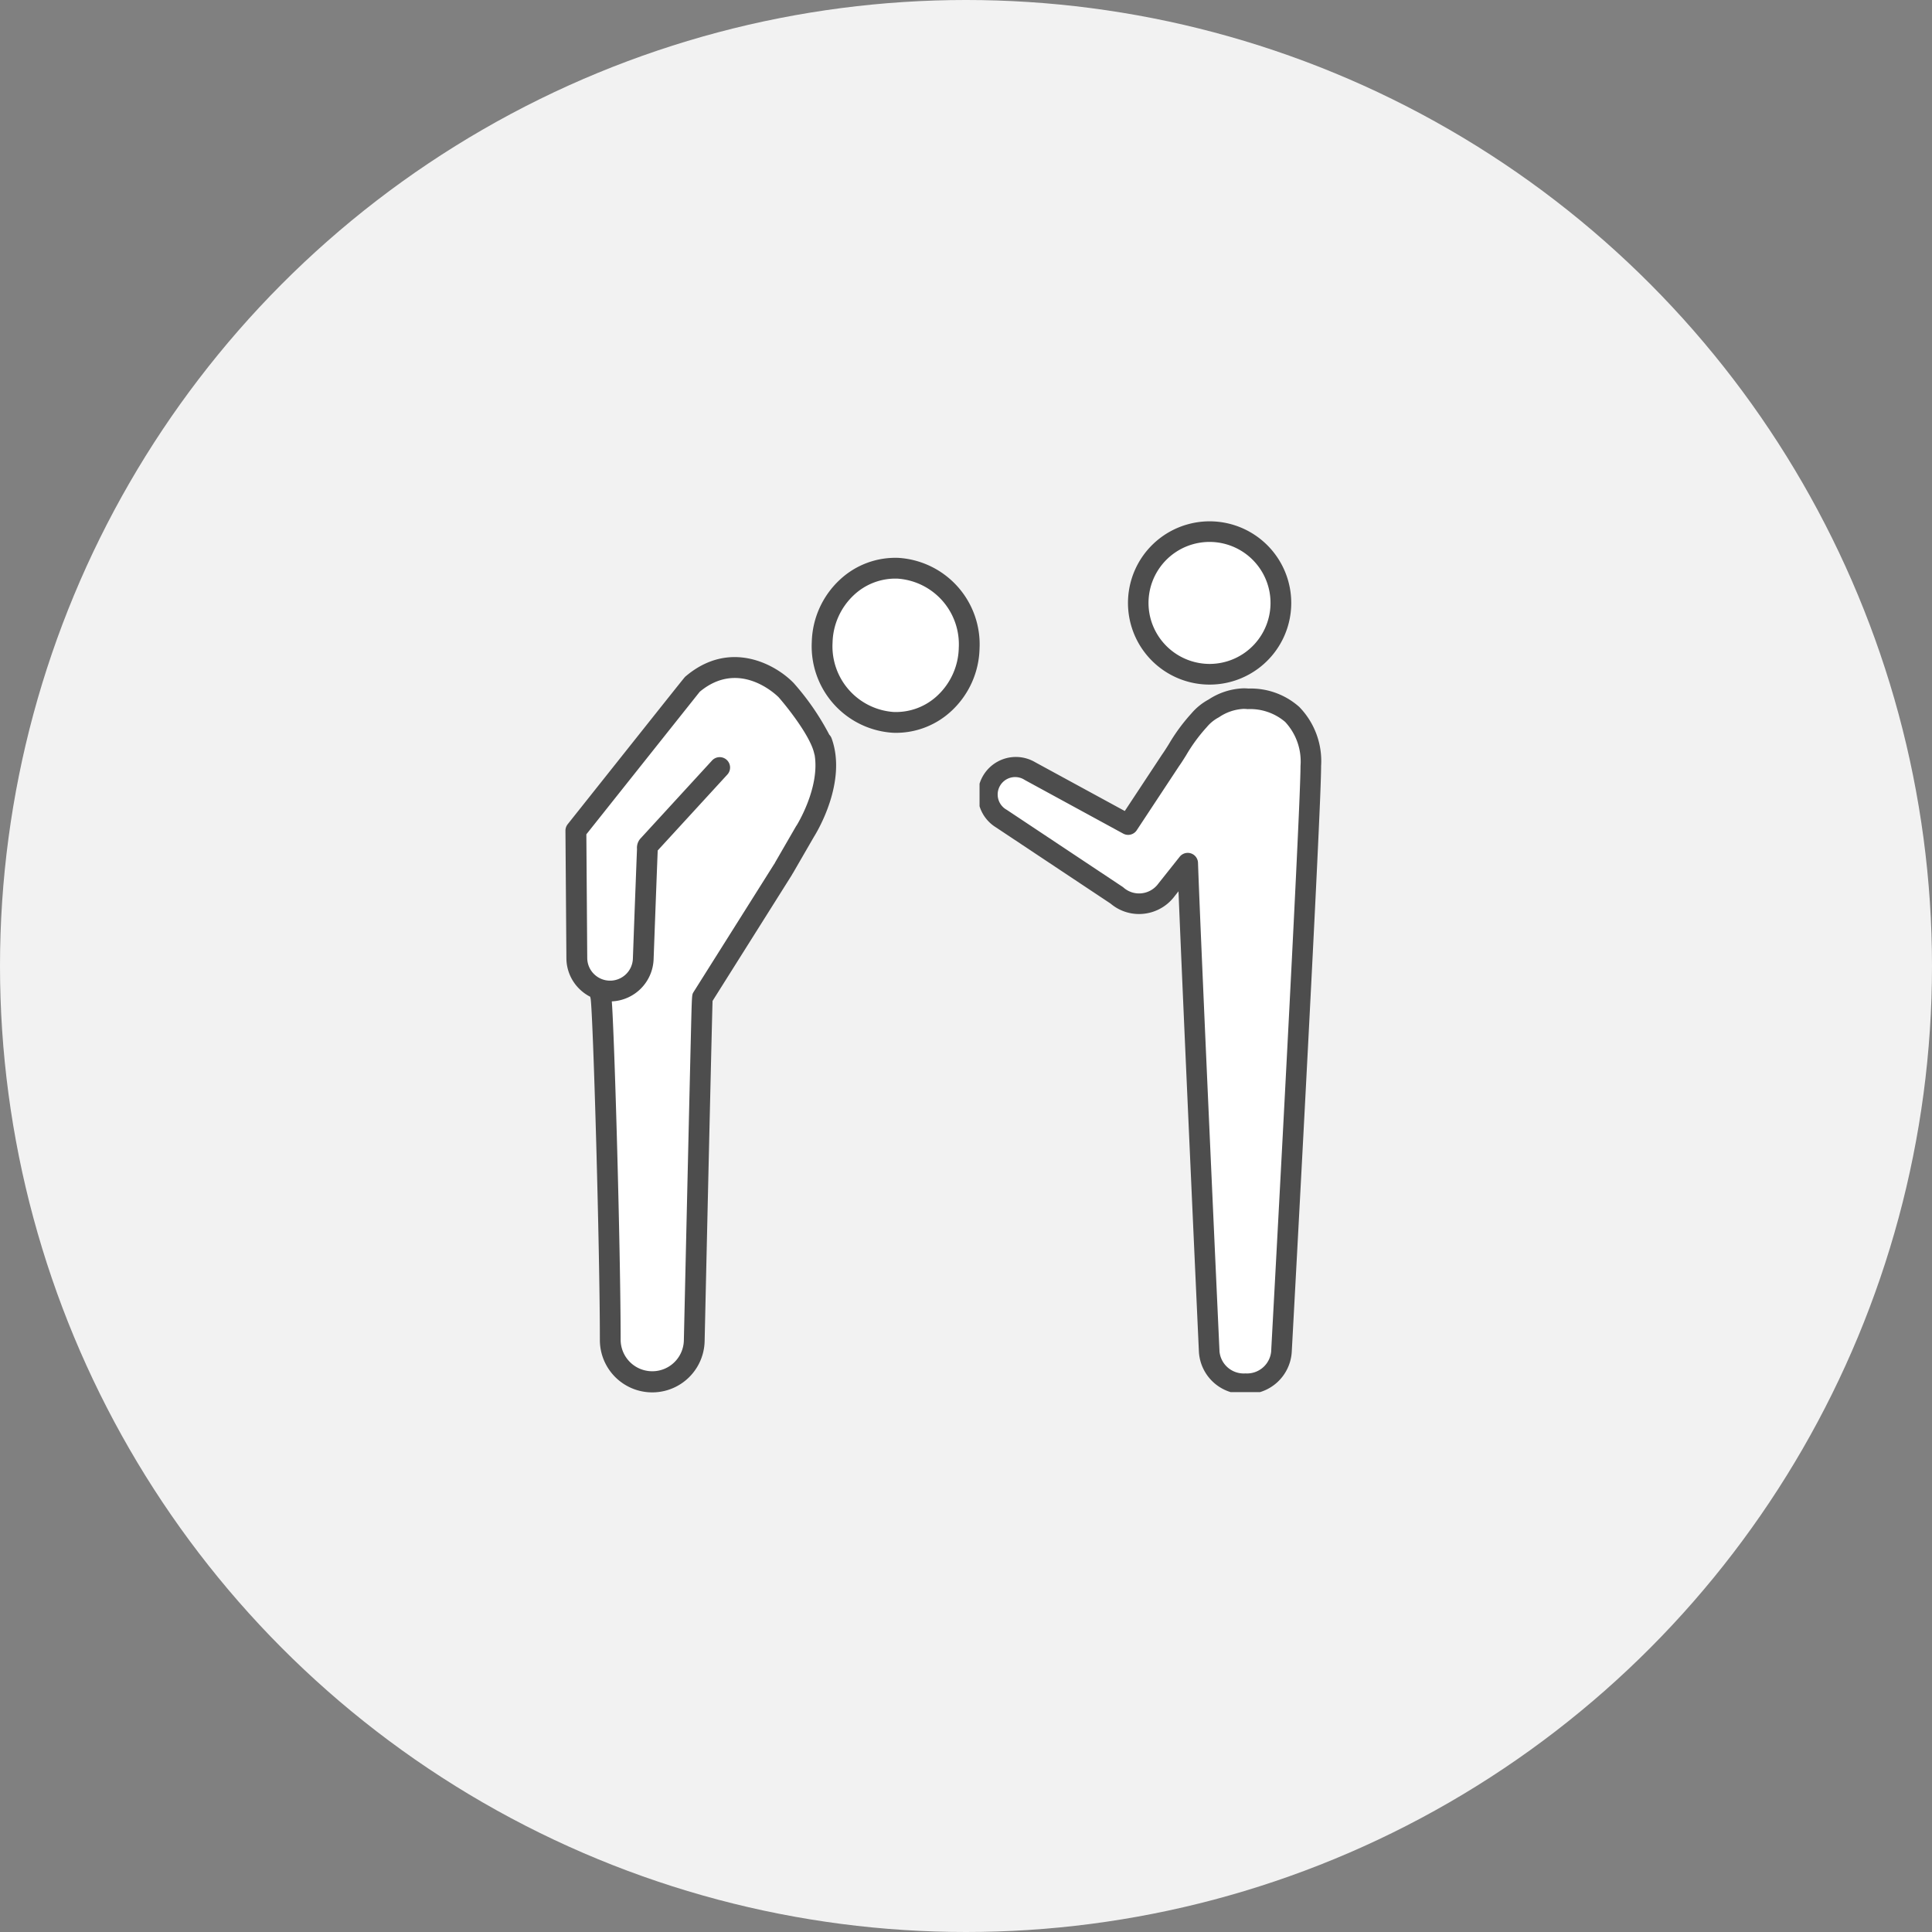
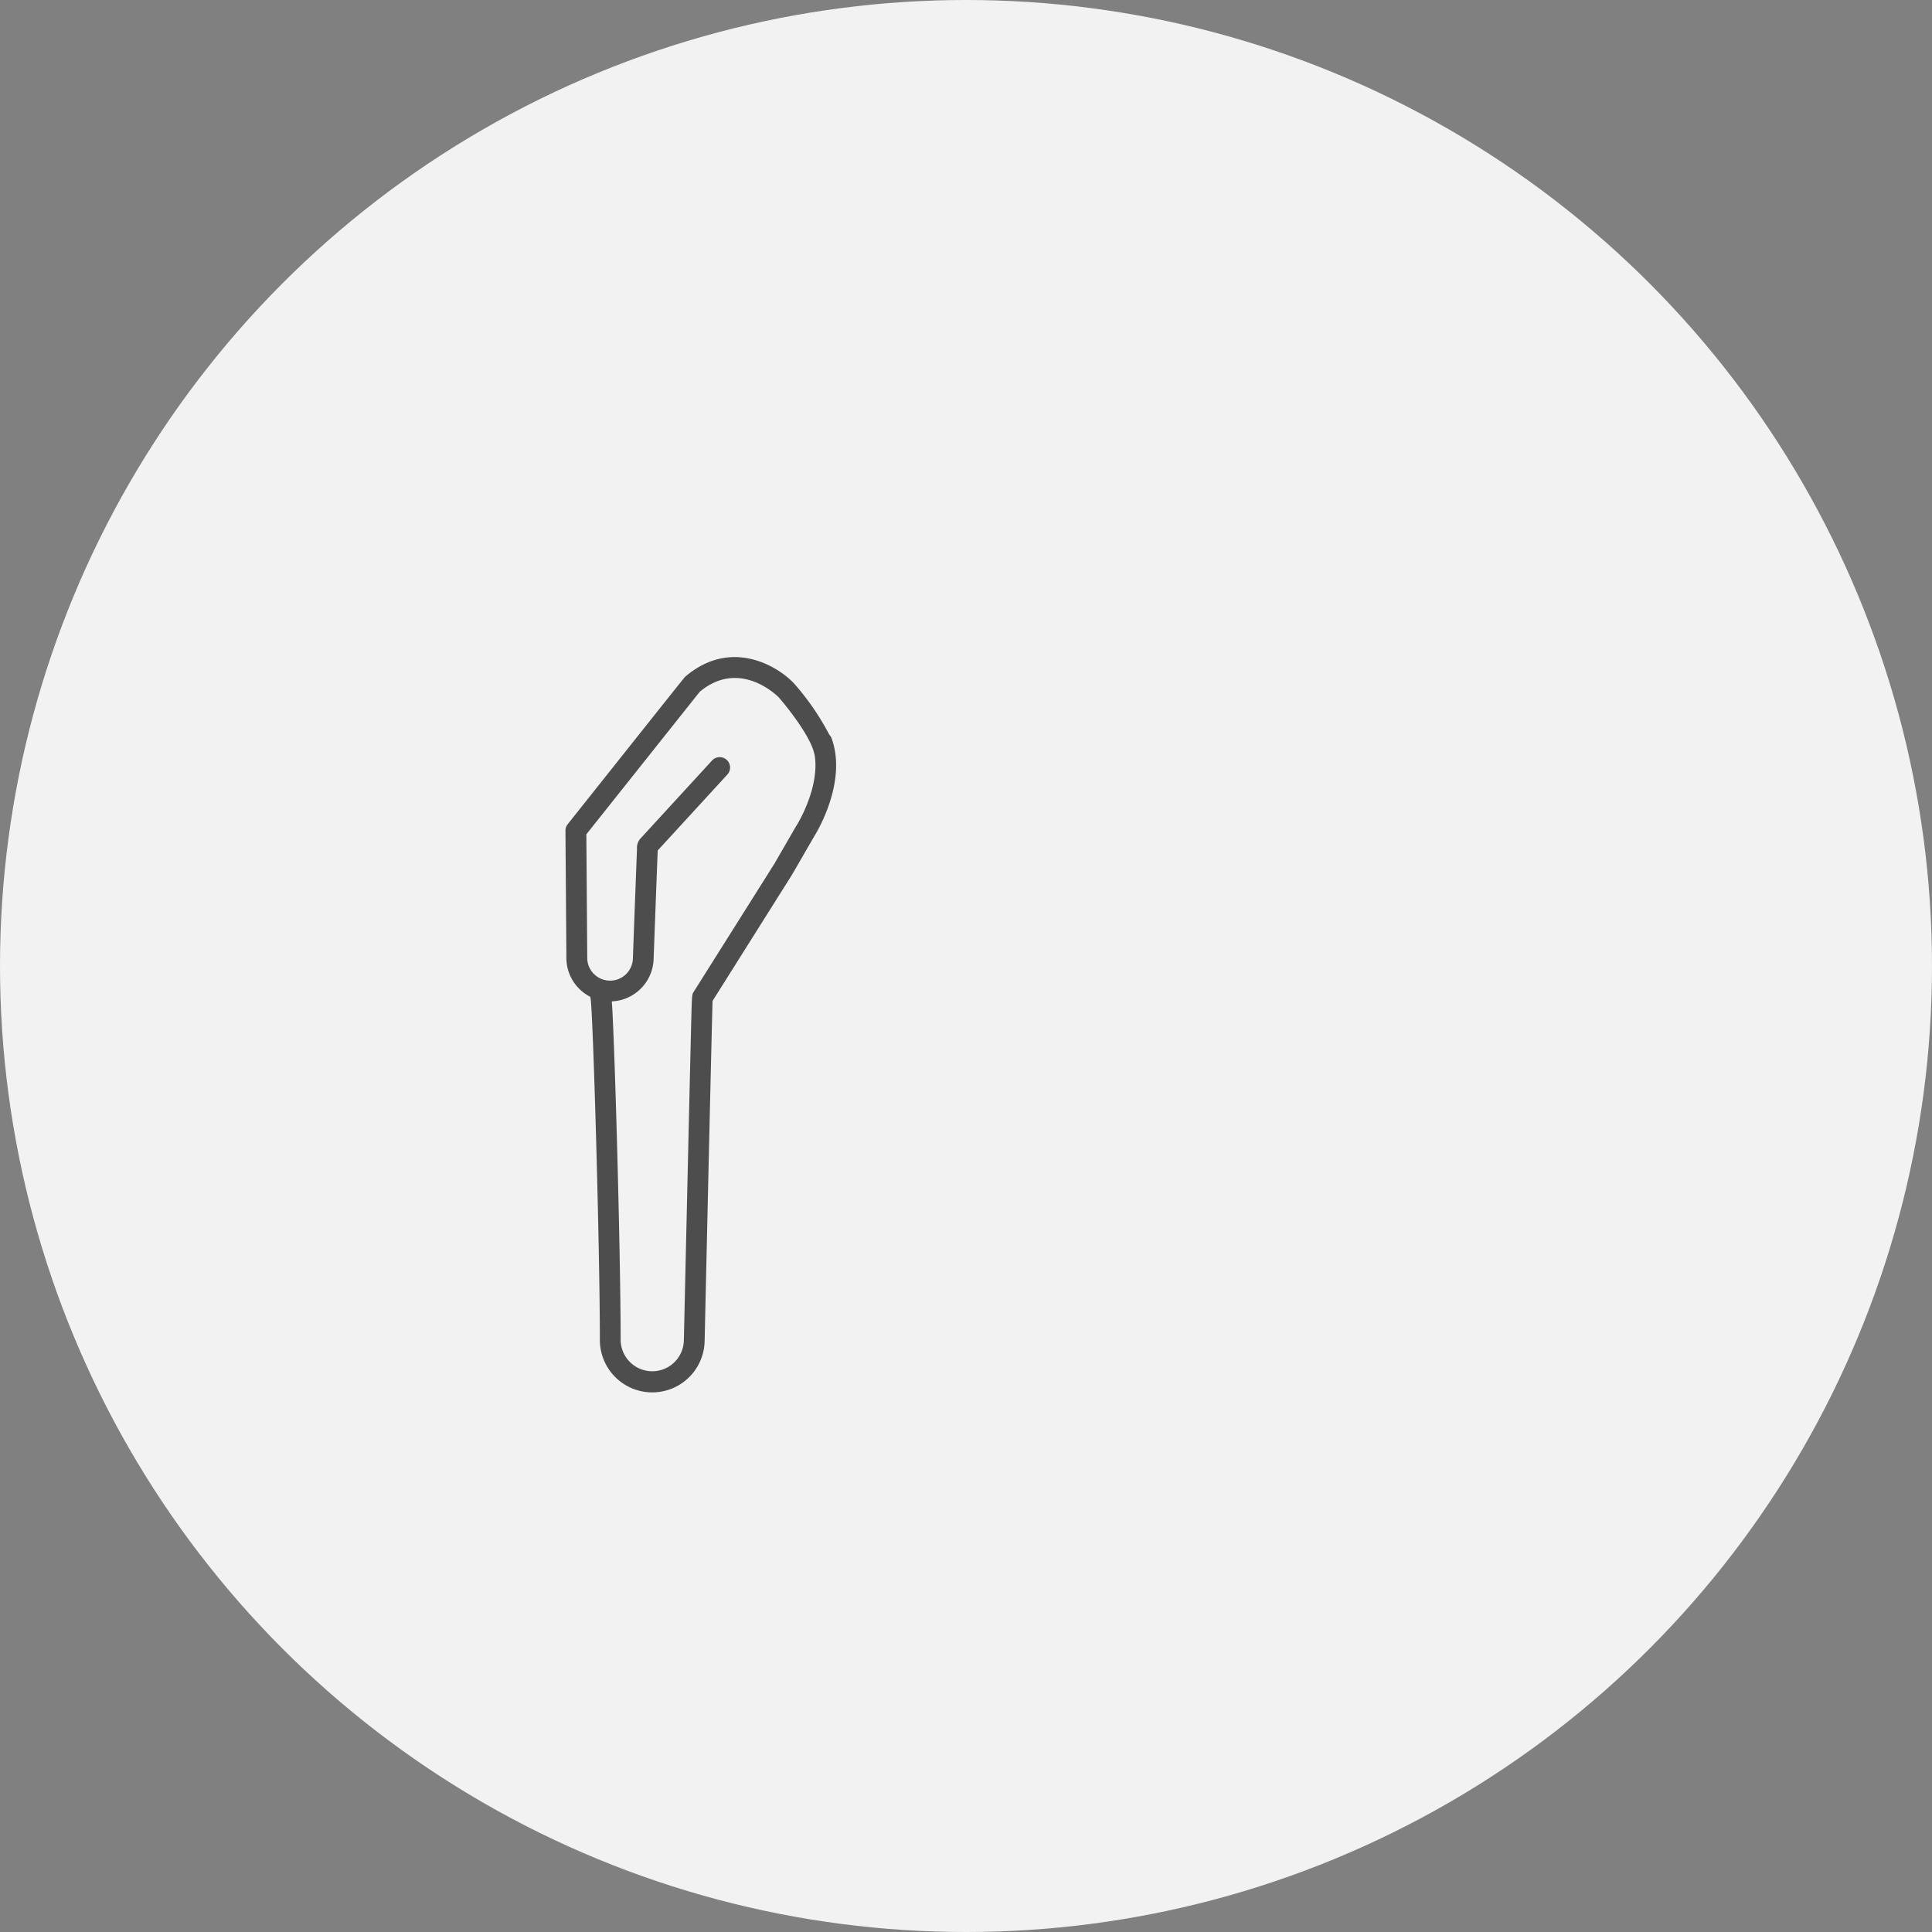
<svg xmlns="http://www.w3.org/2000/svg" width="216" height="216" viewBox="0 0 216 216">
  <rect x="0" y="0" width="216" height="216" fill="#808080" stroke="none" />
  <defs>
    <clipPath id="clip-path">
      <rect id="長方形_3690" data-name="長方形 3690" width="46.297" height="93.274" fill="#fff" />
    </clipPath>
    <clipPath id="clip-path-2">
-       <rect id="長方形_3703" data-name="長方形 3703" width="43.268" height="111.112" fill="none" />
-     </clipPath>
+       </clipPath>
  </defs>
  <g id="グループ_79115" data-name="グループ 79115" transform="translate(-410 -3621)">
    <circle id="楕円形_29" data-name="楕円形 29" cx="108" cy="108" r="108" transform="translate(410 3621)" fill="#f2f2f2" />
    <g id="グループ_79048" data-name="グループ 79048" transform="translate(490.218 3682.363)">
      <g id="グループ_79047" data-name="グループ 79047" transform="translate(-17 1)" clip-path="url(#clip-path)">
-         <path id="パス_142065" data-name="パス 142065" d="M115.72,1.761a8.649,8.649,0,0,0-6.276,2.344,9.368,9.368,0,0,0-2.972,6.616,9.228,9.228,0,0,0,8.624,9.669c.119,0,.236.007.355.007a8.659,8.659,0,0,0,5.922-2.352,9.366,9.366,0,0,0,2.972-6.616,9.228,9.228,0,0,0-8.624-9.669" transform="translate(-78.494 -1.293)" fill="#fff" />
-         <path id="パス_142066" data-name="パス 142066" d="M30.827,56.272A27.322,27.322,0,0,0,27.058,50.8l-.034-.038c-1.928-1.993-6.816-4.7-11.529-.681-.092.079-.092.079-12.541,15.733a1.1,1.1,0,0,0-.24.7l.1,13.567A4.609,4.609,0,0,0,4.248,83.4a4.666,4.666,0,0,0,1.111.789,1.1,1.1,0,0,0,.04.209c.267,1.9.981,26.712.981,36.329a5.581,5.581,0,0,0,11.161.125c.48-21.2.783-34.2.844-36.222l8.448-13.412c.021-.033.034-.069.051-.1a1.077,1.077,0,0,0,.079-.117L29.2,67.132c.284-.451,3.559-5.817,1.877-10.47a1.1,1.1,0,0,0-.245-.391" transform="translate(-2.001 -35.389)" fill="#fff" />
-         <path id="パス_142067" data-name="パス 142067" d="M114.5.007a9.078,9.078,0,0,0-6.587,2.461,9.831,9.831,0,0,0-3.119,6.944,9.684,9.684,0,0,0,9.05,10.147c.125.005.248.008.372.008a9.088,9.088,0,0,0,6.216-2.468,9.831,9.831,0,0,0,3.118-6.943A9.685,9.685,0,0,0,114.5.007m6.728,10.071h0a7.523,7.523,0,0,1-2.378,5.317,6.769,6.769,0,0,1-4.911,1.841,7.356,7.356,0,0,1-6.822-7.749,7.523,7.523,0,0,1,2.378-5.317,6.78,6.78,0,0,1,4.635-1.846c.091,0,.183,0,.275.006a7.356,7.356,0,0,1,6.822,7.75" transform="translate(-77.254 0.001)" fill="#4d4d4d" />
        <path id="パス_142068" data-name="パス 142068" d="M29.5,50.93a28.684,28.684,0,0,0-3.955-5.747l-.037-.04c-2.023-2.091-7.153-4.933-12.1-.715-.1.083-.1.083-13.16,16.511A1.161,1.161,0,0,0,0,61.671L.106,75.909A4.838,4.838,0,0,0,1.61,79.4a4.893,4.893,0,0,0,1.166.828,1.139,1.139,0,0,0,.042.219c.28,1.989,1.03,28.032,1.03,38.126a5.857,5.857,0,0,0,11.713.131c.5-22.248.822-35.9.886-38.013L25.312,66.61a1.137,1.137,0,0,0,.054-.109,1.159,1.159,0,0,0,.083-.123l2.341-4.05c.3-.473,3.735-6.1,1.97-10.988a1.157,1.157,0,0,0-.257-.41M25.818,61.1l-.027.044-2.353,4.07c-.018.03-.028.063-.042.094s-.034.04-.049.063L14.315,79.71l-.022.037c-.159.275-.159.275-.274,5.011-.066,2.733-.154,6.488-.249,10.587-.189,8.2-.407,17.77-.532,23.3a3.534,3.534,0,0,1-7.067-.078c0-4.606-.169-13.607-.431-22.932-.12-4.258-.247-8.114-.358-10.859-.084-2.054-.139-3.278-.2-4.034a4.892,4.892,0,0,0,4.673-4.685c.3-8.1.42-11.195.46-12.187l7.77-8.47a1.162,1.162,0,1,0-1.712-1.571L8.45,62.466A1.554,1.554,0,0,0,8,63.7l-.038.962c-.032.814-.075,1.95-.123,3.232-.1,2.565-.215,5.719-.3,8.078a2.552,2.552,0,0,1-4.315,1.744,2.532,2.532,0,0,1-.787-1.825l-.1-13.827c4.288-5.392,11.888-14.948,12.681-15.941,4.382-3.646,8.491.292,8.819.62.993,1.132,3.581,4.4,3.978,6.3.007.035.016.07.027.1l.009.028c0,.006.006.012.008.018.607,3.7-2,7.863-2.03,7.908" transform="translate(0 -31.149)" fill="#4d4d4d" />
      </g>
    </g>
    <g id="グループ_79065" data-name="グループ 79065" transform="translate(519.515 3665.526)">
      <g id="グループ_79064" data-name="グループ 79064" clip-path="url(#clip-path-2)">
        <path id="パス_142101" data-name="パス 142101" d="M37.212,6.931a7.97,7.97,0,1,1-9.743-5.664A7.97,7.97,0,0,1,37.212,6.931Z" transform="translate(-3.796 13.91)" fill="#fff" />
        <path id="パス_142101_-_アウトライン" data-name="パス 142101 - アウトライン" d="M29.513-.151a9.127,9.127,0,1,1-2.339.306A9.126,9.126,0,0,1,29.513-.151ZM29.5,15.792a6.82,6.82,0,1,0-6.586-5.075A6.849,6.849,0,0,0,29.5,15.792Z" transform="translate(-3.796 13.91)" fill="#4d4d4d" />
        <path id="パス_142102" data-name="パス 142102" d="M30.072,23.843h0a6.11,6.11,0,0,0-3.825,1.071,5.561,5.561,0,0,0-1.658,1.347,32.411,32.411,0,0,0-3.156,4.434L16.675,37.9,10.66,34.625,5.7,31.925a3.1,3.1,0,1,0-3.2,5.311l12.9,8.577c.083.073.172.145.264.212a3.8,3.8,0,0,0,5.312-.847l2.357-2.966c.321,9.271,2.4,54.558,2.4,54.558a3.857,3.857,0,0,0,4.043,3.642,3.858,3.858,0,0,0,4.043-3.642S36.188,53.37,36.91,36.8c.114-2.622.188-4.657.188-5.46C37.1,25.987,33.891,23.843,30.072,23.843Z" transform="translate(-0.062 9.761)" fill="#fff" />
-         <path id="パス_142102_-_アウトライン" data-name="パス 142102 - アウトライン" d="M29.586,22.668c.179,0,.361.008.54.025a8.143,8.143,0,0,1,5.68,2.055,8.665,8.665,0,0,1,2.442,6.6c0,.968-.1,3.531-.189,5.51-.706,16.206-3.017,58.615-3.09,59.95a5.014,5.014,0,0,1-5.192,4.759A5.013,5.013,0,0,1,24.584,96.8c-.053-1.16-1.746-38.116-2.279-51.44l-.411.517a4.972,4.972,0,0,1-4,2.025,4.914,4.914,0,0,1-2.9-.944c-.094-.068-.188-.142-.285-.224L1.883,38.206a4.251,4.251,0,0,1,4.392-7.279L16.3,36.385l4.174-6.324.029-.042c.2-.28.437-.655.708-1.088a20.529,20.529,0,0,1,2.524-3.439,6.718,6.718,0,0,1,1.944-1.577A7.546,7.546,0,0,1,29.586,22.668Zm.19,76.594a2.718,2.718,0,0,0,2.893-2.492q0-.031,0-.063c.024-.434,2.377-43.583,3.09-59.954.122-2.806.187-4.677.187-5.41a6.487,6.487,0,0,0-1.72-4.922,6.026,6.026,0,0,0-4.157-1.429c-.038,0-.079,0-.117-.006-.122-.012-.246-.019-.369-.019a5.366,5.366,0,0,0-2.747.93l-.05.029A4.429,4.429,0,0,0,25.471,27q-.027.032-.056.062a18.54,18.54,0,0,0-2.256,3.089c-.287.46-.536.859-.782,1.2l-4.742,7.186a1.15,1.15,0,0,1-1.51.376L5.154,32.935l-.044-.025A1.951,1.951,0,1,0,3.1,36.251l.042.027,12.9,8.577a1.152,1.152,0,0,1,.119.091c.065.057.127.107.184.148A2.629,2.629,0,0,0,17.9,45.6a2.665,2.665,0,0,0,2.152-1.1l.031-.04L22.436,41.5a1.15,1.15,0,0,1,2.05.676c.317,9.159,2.376,54.092,2.4,54.545q0,.026,0,.053A2.718,2.718,0,0,0,29.776,99.263Z" transform="translate(-0.062 9.761)" fill="#4d4d4d" />
      </g>
    </g>
  </g>
</svg>